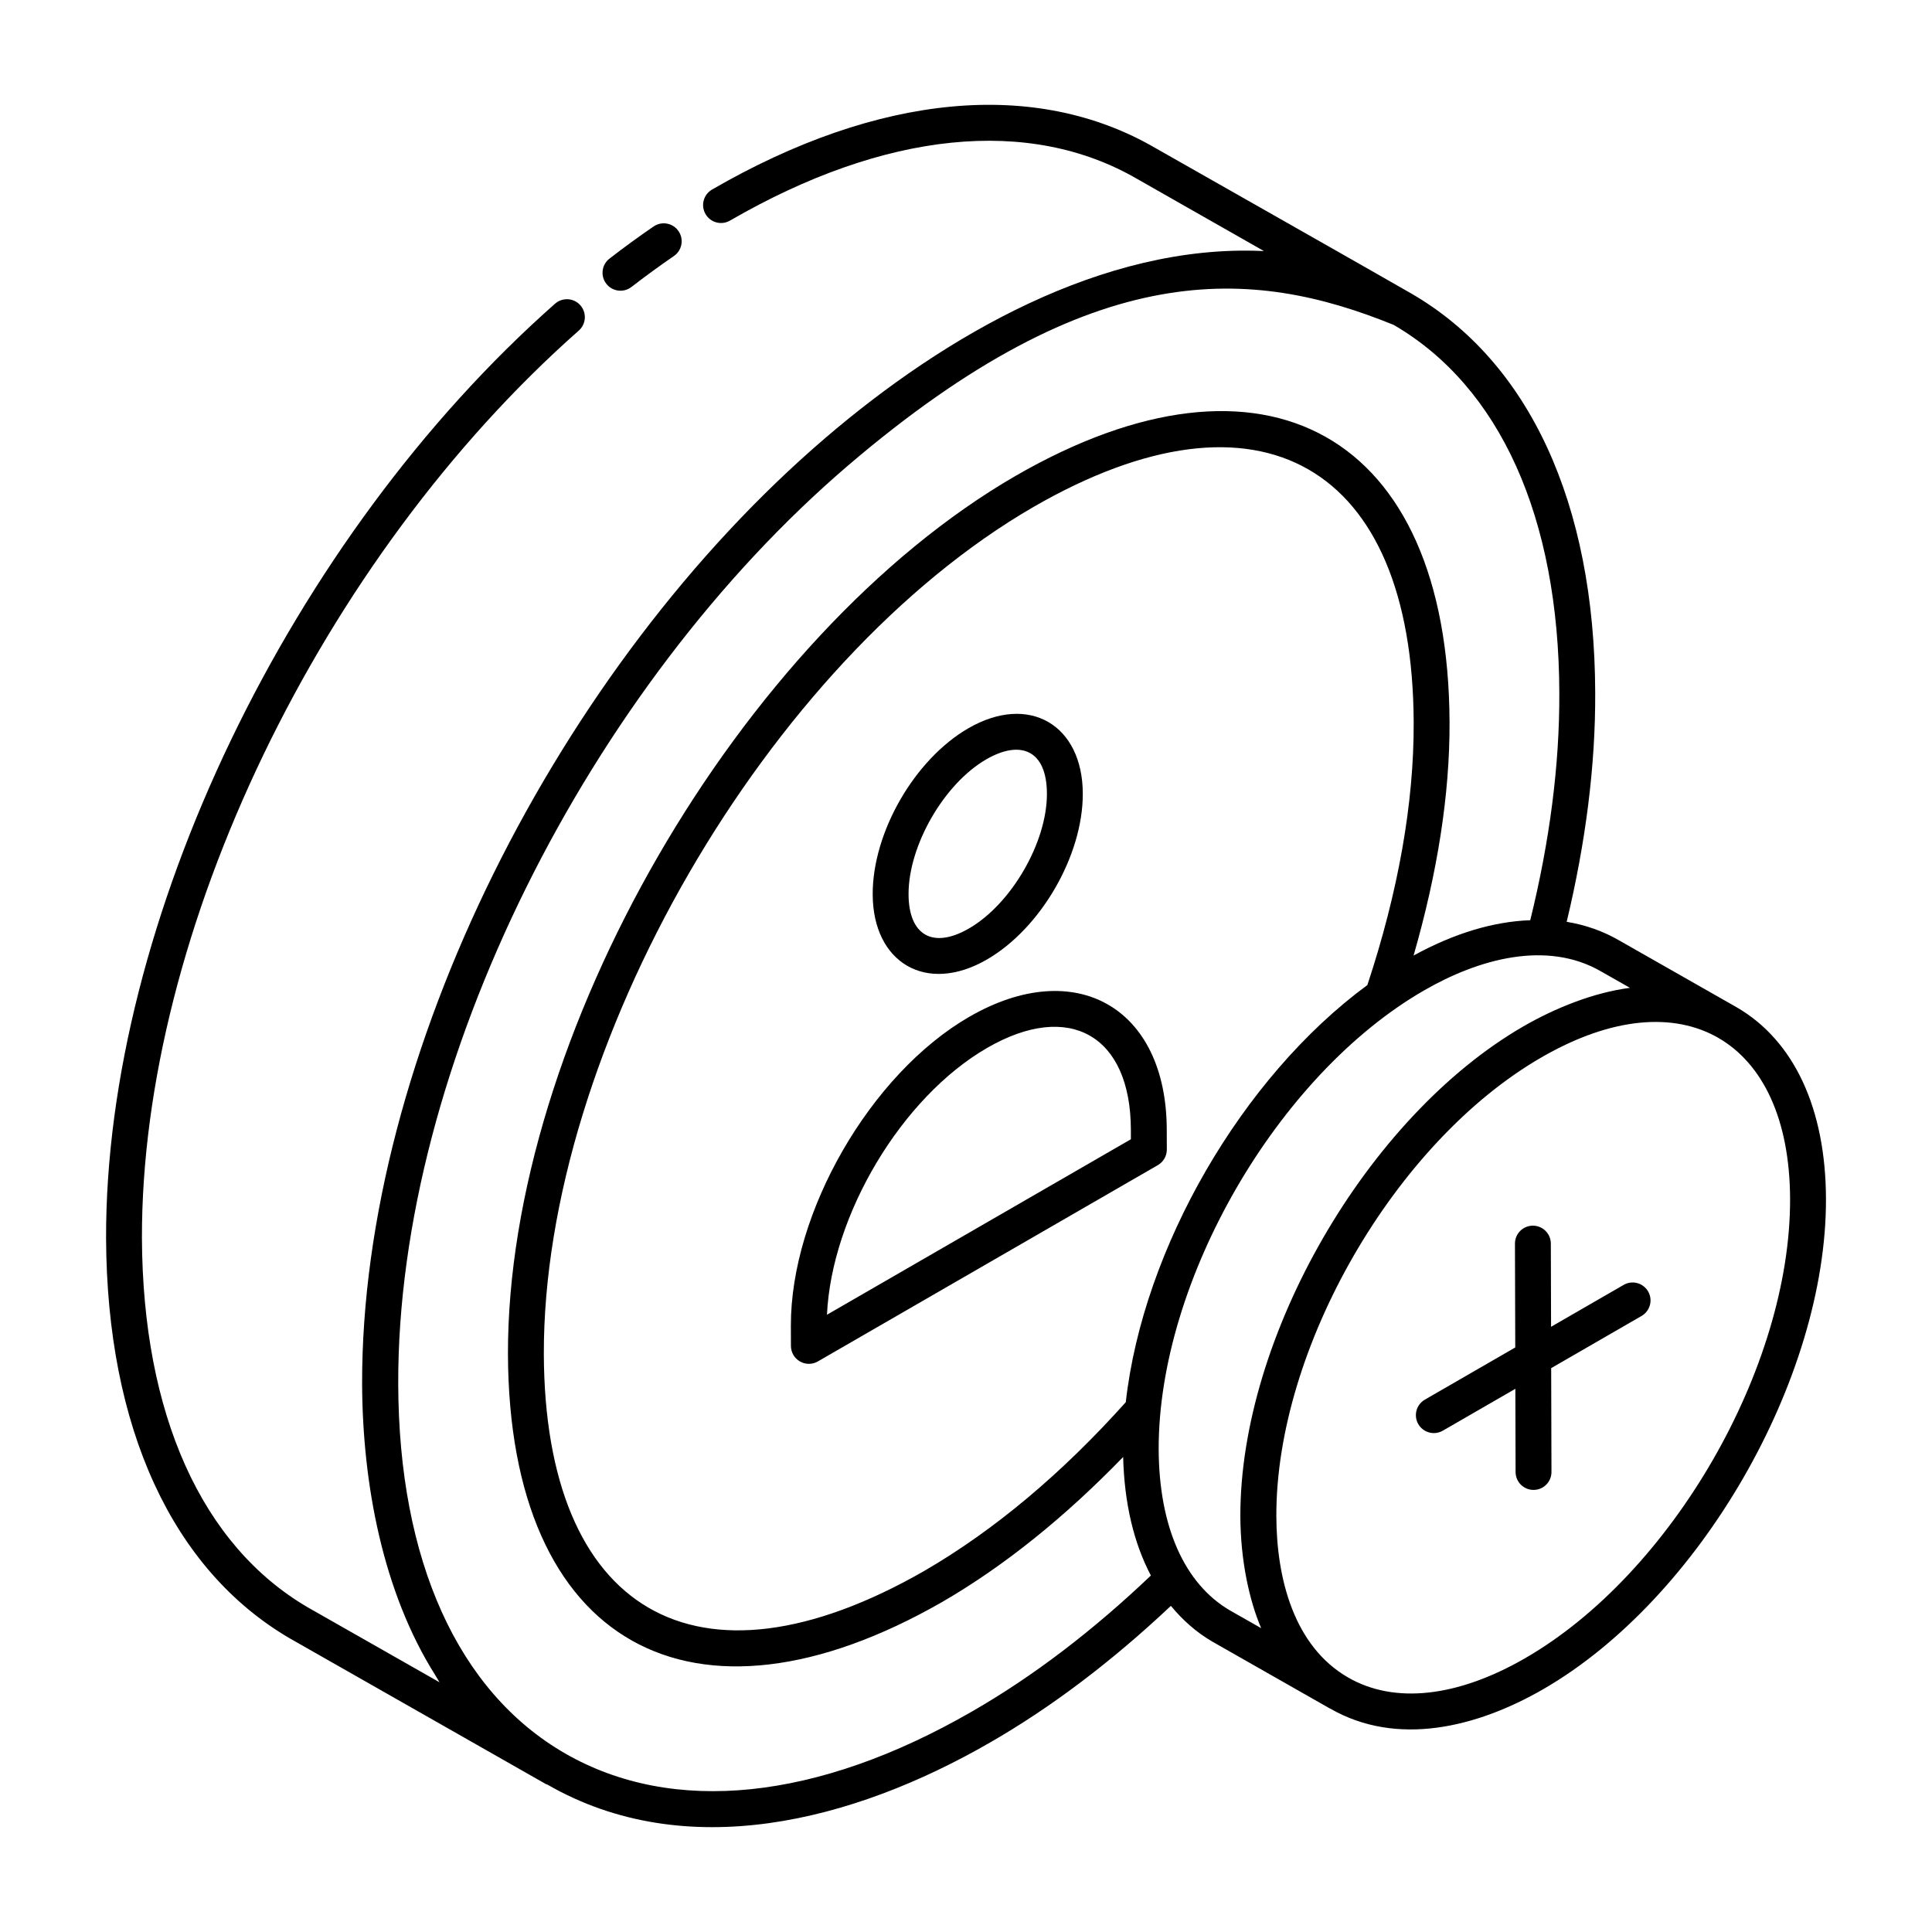
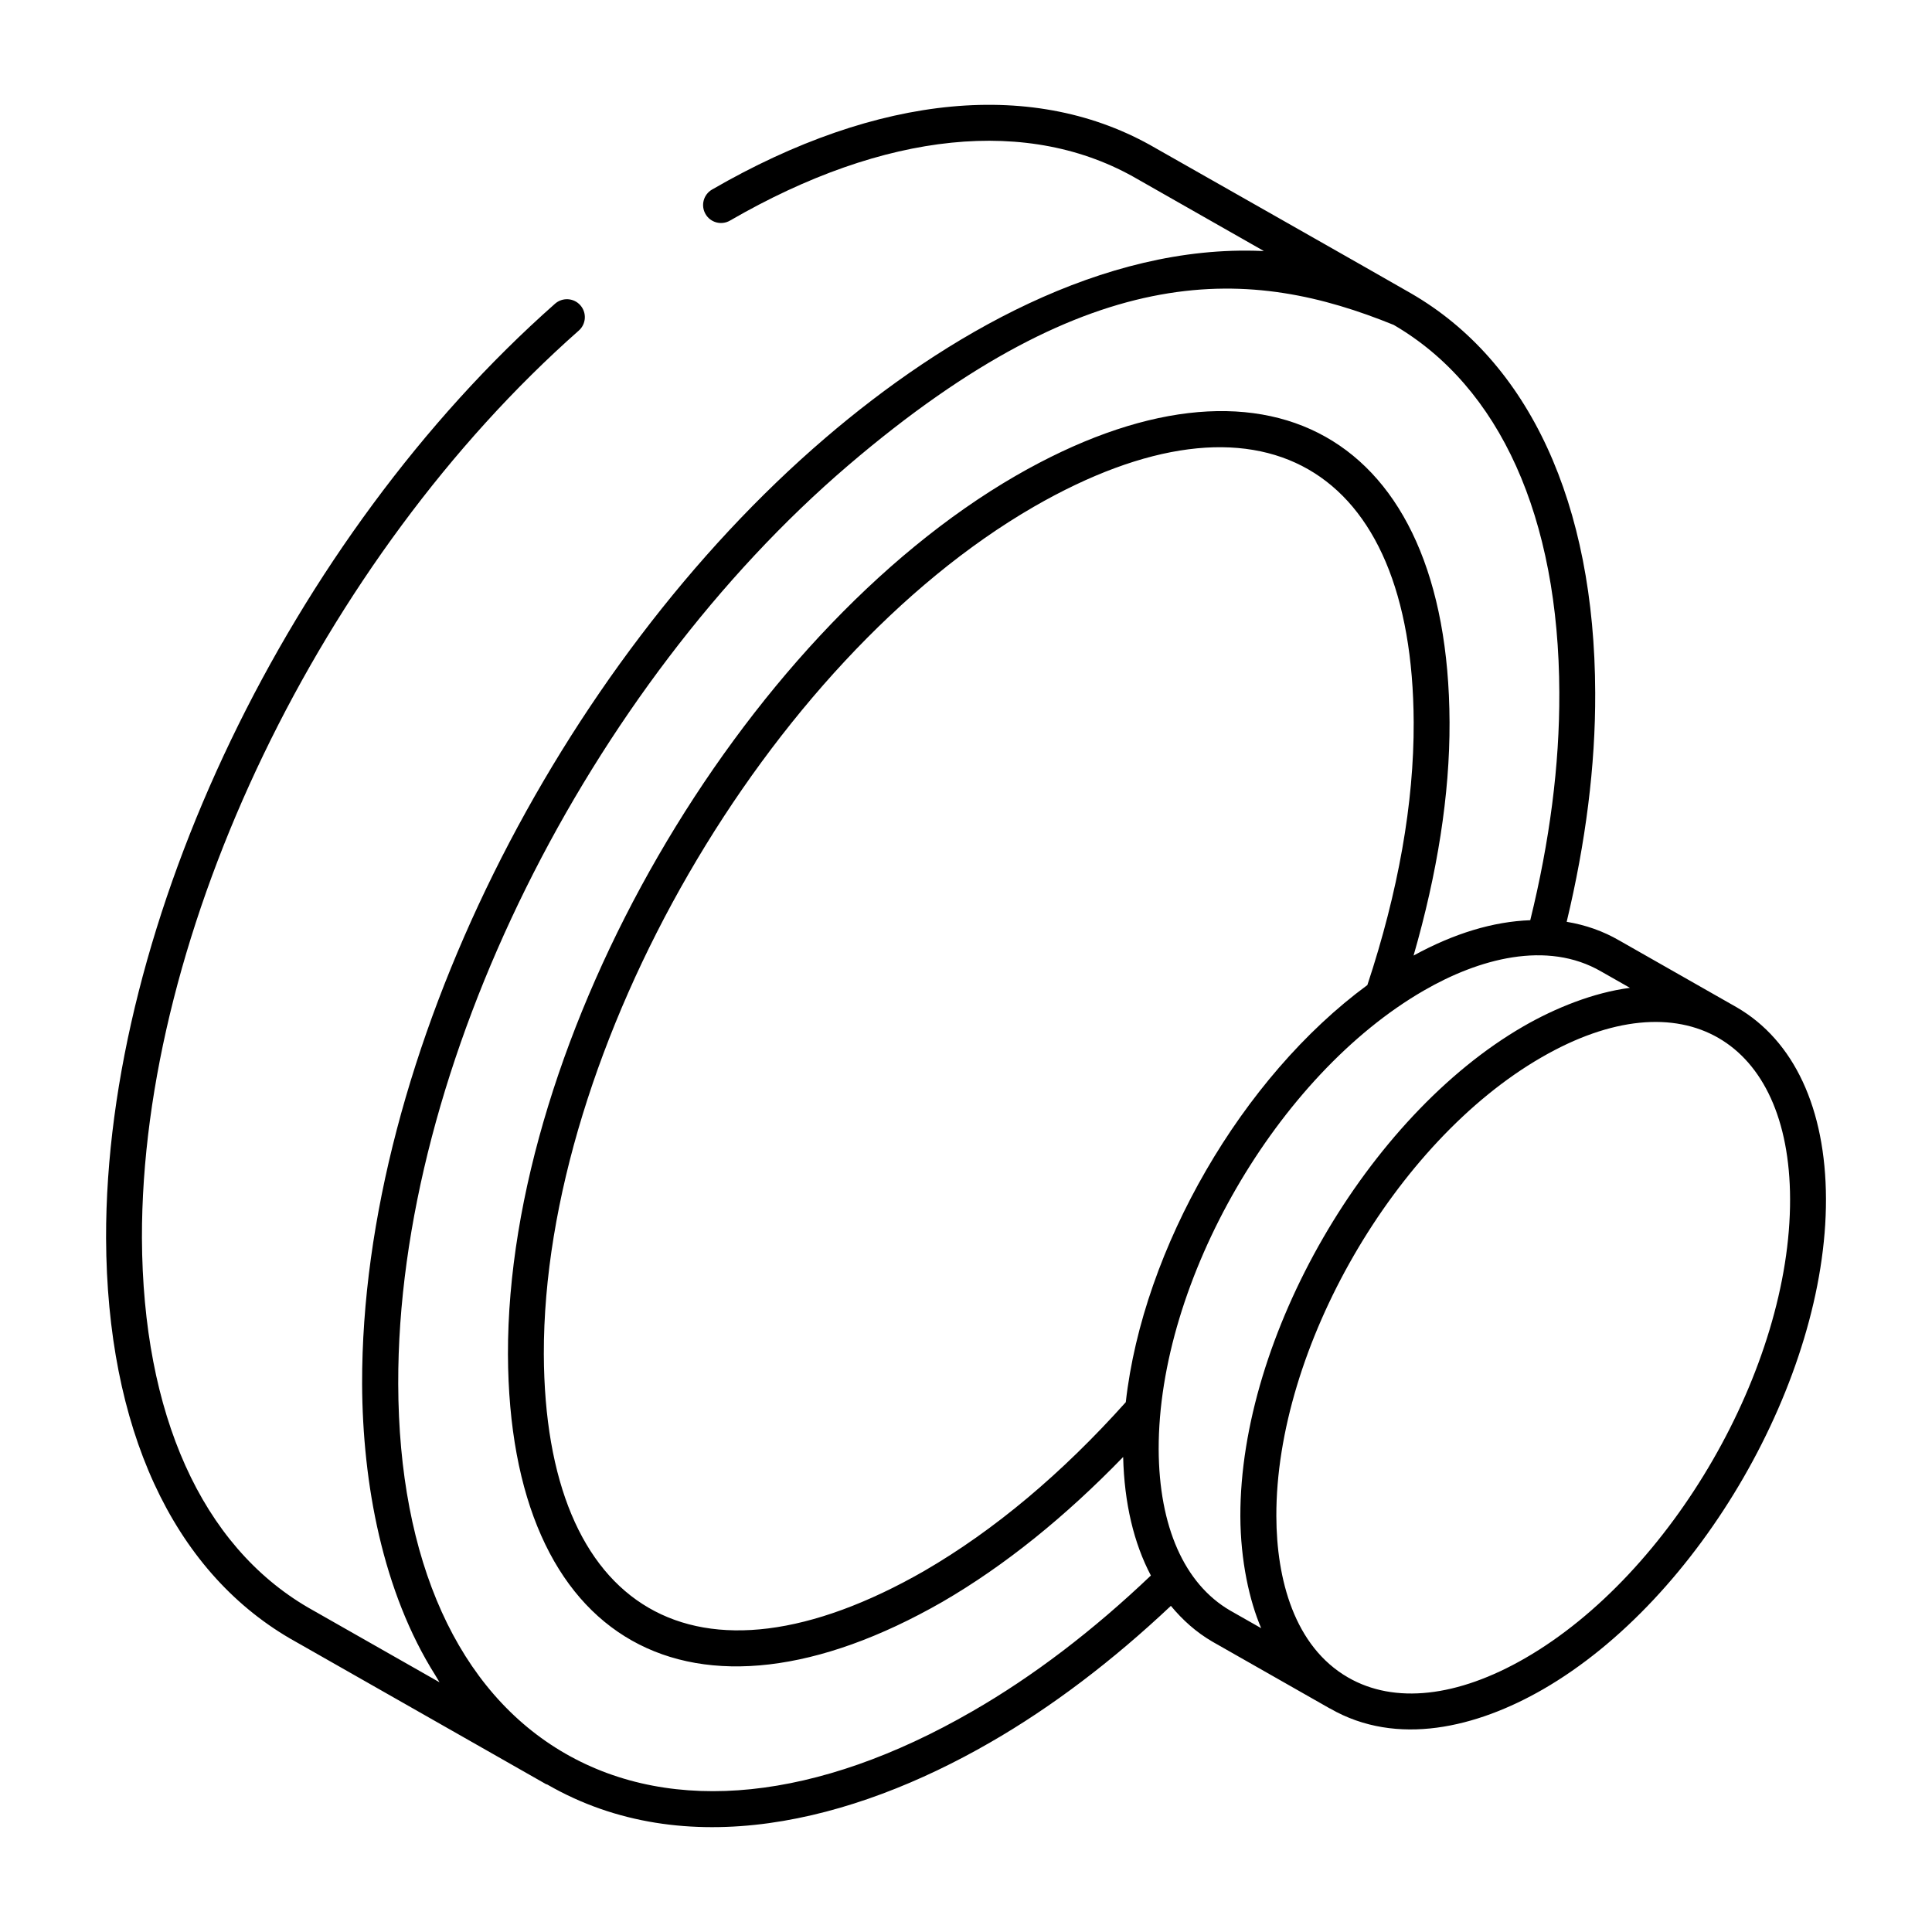
<svg xmlns="http://www.w3.org/2000/svg" fill="#000000" width="800px" height="800px" version="1.1" viewBox="144 144 512 512">
  <g>
    <path d="m220.86 578.22 67.855 38.605c0.094 0.055 0.199 0.031 0.297 0.078 0.012 0.008 0.023 0.016 0.035 0.023 36.629 21.09 80.875 9.891 117.33-11.145 16.402-9.426 32.484-21.672 47.918-36.211 3.129 3.785 6.75 7.004 10.945 9.453l31.152 17.723c0.031 0.016 0.066 0.008 0.094 0.023 0.016 0.008 0.027 0.023 0.043 0.031 17.676 10.164 38.828 5.016 56.438-5.144 41.453-23.938 75.066-82.23 74.934-129.95-0.07-23.93-8.465-41.938-23.633-50.746-0.004 0-0.004-0.004-0.008-0.004-0.004-0.004-0.008-0.004-0.012-0.008-0.953-0.543-32.094-18.266-31.141-17.719-4.254-2.473-8.922-4.113-13.922-4.941 5.027-20.98 7.648-41.395 7.559-60.695-0.141-50.211-17.512-87.824-48.914-105.91-7.16-4.141-66.598-37.859-67.613-38.438-31.668-18.438-73.402-14.543-117.52 10.988-2.269 1.312-3.051 4.219-1.73 6.492 1.301 2.269 4.207 3.055 6.492 1.73 41.027-23.73 79.375-27.645 108.01-10.973l33.445 19.031c-0.156-0.008-0.316 0.004-0.473 0h-0.031c-42.059-1.816-83.883 22.289-115.7 49.559-70.492 60.367-122.94 163.69-122.75 250.68 0.113 26.387 5.434 55.086 19.414 77.23 0.184 0.293 0.348 0.609 0.539 0.898 0.195 0.305 0.363 0.645 0.566 0.945l-34.875-19.836c-28.164-16.438-43.789-51.195-43.992-97.871-0.18-81.25 47.43-180.15 115.77-240.51 1.969-1.734 2.152-4.738 0.414-6.707-1.73-1.965-4.734-2.148-6.707-0.414-70.234 62.035-119.17 163.88-118.98 247.66 0.215 50.191 17.516 87.855 48.754 106.08zm168.14-17.941c-60.785 34.855-100.61 10.359-100.88-57.391-0.188-80.945 59.277-183.79 129.85-224.59 59.988-34.574 100.4-10.918 100.67 57.117 0.09 21.395-4.074 44.832-12.273 69.637-33.199 24.387-59.449 69.738-64.023 110.54-16.906 18.883-34.848 33.949-53.348 44.684zm229.39-98.547c0.125 44.684-31.359 99.277-70.18 121.69-17.98 10.383-34.668 12.215-46.945 5.133-14.324-8.242-18.977-26.156-19.02-42.758-0.129-44.441 31.414-99.164 70.238-121.57 37.34-21.605 65.781-4.672 65.906 37.508zm-42.438-55.945c-9.68 1.254-19.824 5.356-28.219 10.199-41.371 23.887-75.129 82.242-75.027 129.84 0.047 11.844 2.418 22.434 5.519 29.656l-8.246-4.688c-12.113-7.07-18.832-22.246-18.918-42.719-0.094-44.609 31.43-99.145 70.273-121.57 14.469-8.371 32.586-13.43 47.031-5.031zm-18.719-78.156c0.09 19.098-2.559 39.359-7.699 60.234-9.773 0.352-20.172 3.469-30.922 9.367 6.281-21.801 9.617-42.598 9.531-61.852-0.301-76.586-49.035-103.3-114.92-65.316-73.16 42.289-134.8 148.91-134.61 232.85 0.297 76.855 48.93 103.56 115.13 65.598 16.57-9.609 32.609-22.613 47.906-38.395 0.301 12.246 2.828 22.848 7.348 31.41-15.266 14.543-31.172 26.711-47.371 36.016-40.973 23.645-79.27 27.59-107.85 11.145-28.398-16.348-44.113-51.121-44.242-97.918-0.242-84.449 50.746-184.87 119.29-243.47 65.285-55.777 107.09-52.387 144.51-37.199h0.004c28.168 16.387 43.77 50.988 43.898 97.535z" />
-     <path d="m311.34 220.05c3.703-2.859 7.453-5.594 11.242-8.195 2.168-1.484 2.715-4.441 1.23-6.606-1.484-2.168-4.438-2.711-6.606-1.23-3.938 2.695-7.836 5.543-11.68 8.512-2.078 1.602-2.461 4.586-0.855 6.664 1.605 2.082 4.598 2.461 6.668 0.855z" />
-     <path d="m400.87 413.46c-26.16 15.105-47.371 51.852-47.281 81.914l0.016 5.32c0.004 1.695 0.914 3.258 2.383 4.102 0.734 0.426 1.555 0.637 2.371 0.637 0.82 0 1.645-0.215 2.375-0.637l90.109-52.027c1.477-0.855 2.383-2.426 2.375-4.133l-0.016-5.32c-0.098-32.27-24.156-46.125-52.332-29.855zm-37.715 78.957c1.23-26.441 19.777-57.625 42.465-70.723 21.766-12.566 37.996-3.309 38.074 21.652l0.004 2.566z" />
-     <path d="m405.53 398.29c14.301-8.258 25.469-27.574 25.422-43.973-0.047-18.188-14.211-26.633-30.324-17.32-14.262 8.238-25.402 27.57-25.355 44.012 0.047 18.078 14.148 26.59 30.258 17.281zm-0.148-53.059c9.086-5.25 16.035-2.453 16.062 9.117 0.039 12.871-9.426 29.223-20.668 35.711-9.488 5.477-15.969 1.879-16-9.078-0.035-12.91 9.402-29.281 20.605-35.75z" />
-     <path d="m574.28 484.51-19.23 11.102-0.062-22.059c-0.008-2.617-2.137-4.738-4.754-4.738h-0.016c-2.621 0.008-4.75 2.141-4.738 4.766l0.078 27.508-23.953 13.828c-2.273 1.312-3.055 4.219-1.742 6.492 0.883 1.527 2.481 2.375 4.121 2.375 0.809 0 1.625-0.203 2.371-0.637l19.23-11.102 0.062 22.059c0.008 2.617 2.137 4.738 4.754 4.738h0.016c2.621-0.008 4.75-2.141 4.738-4.766l-0.078-27.508 23.953-13.828c2.273-1.312 3.055-4.219 1.742-6.492-1.32-2.281-4.227-3.051-6.492-1.738z" />
  </g>
</svg>